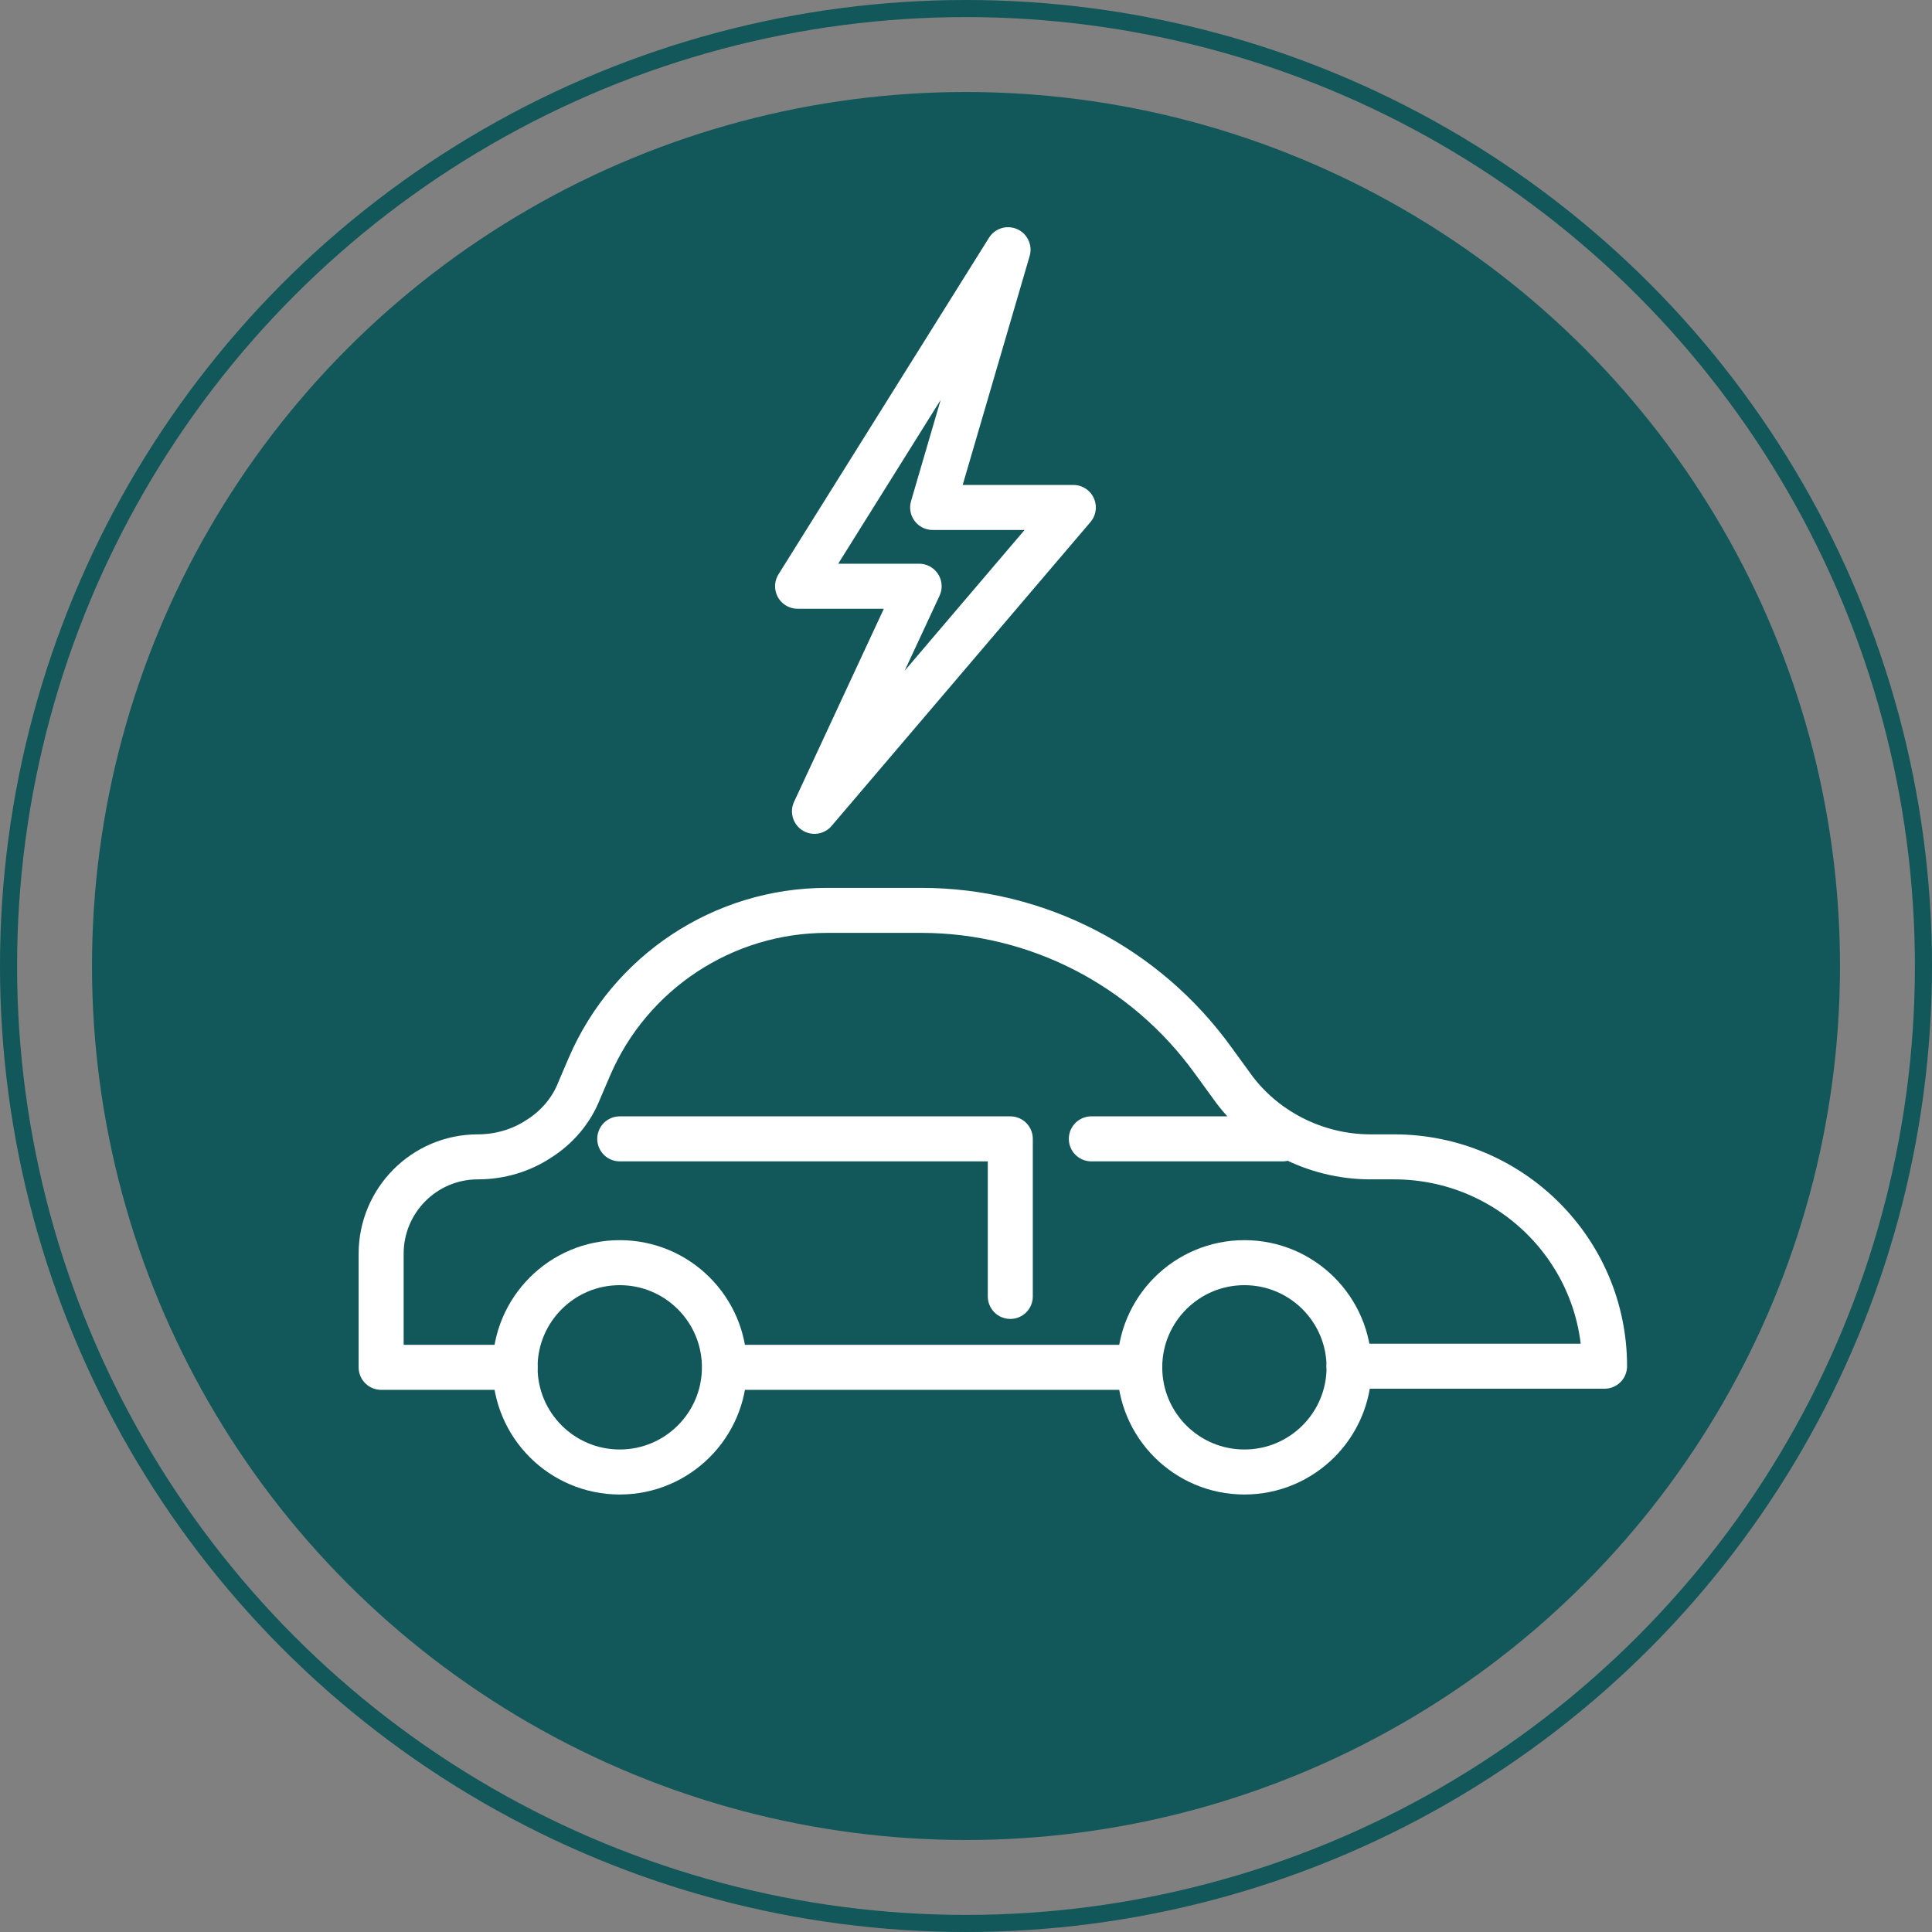
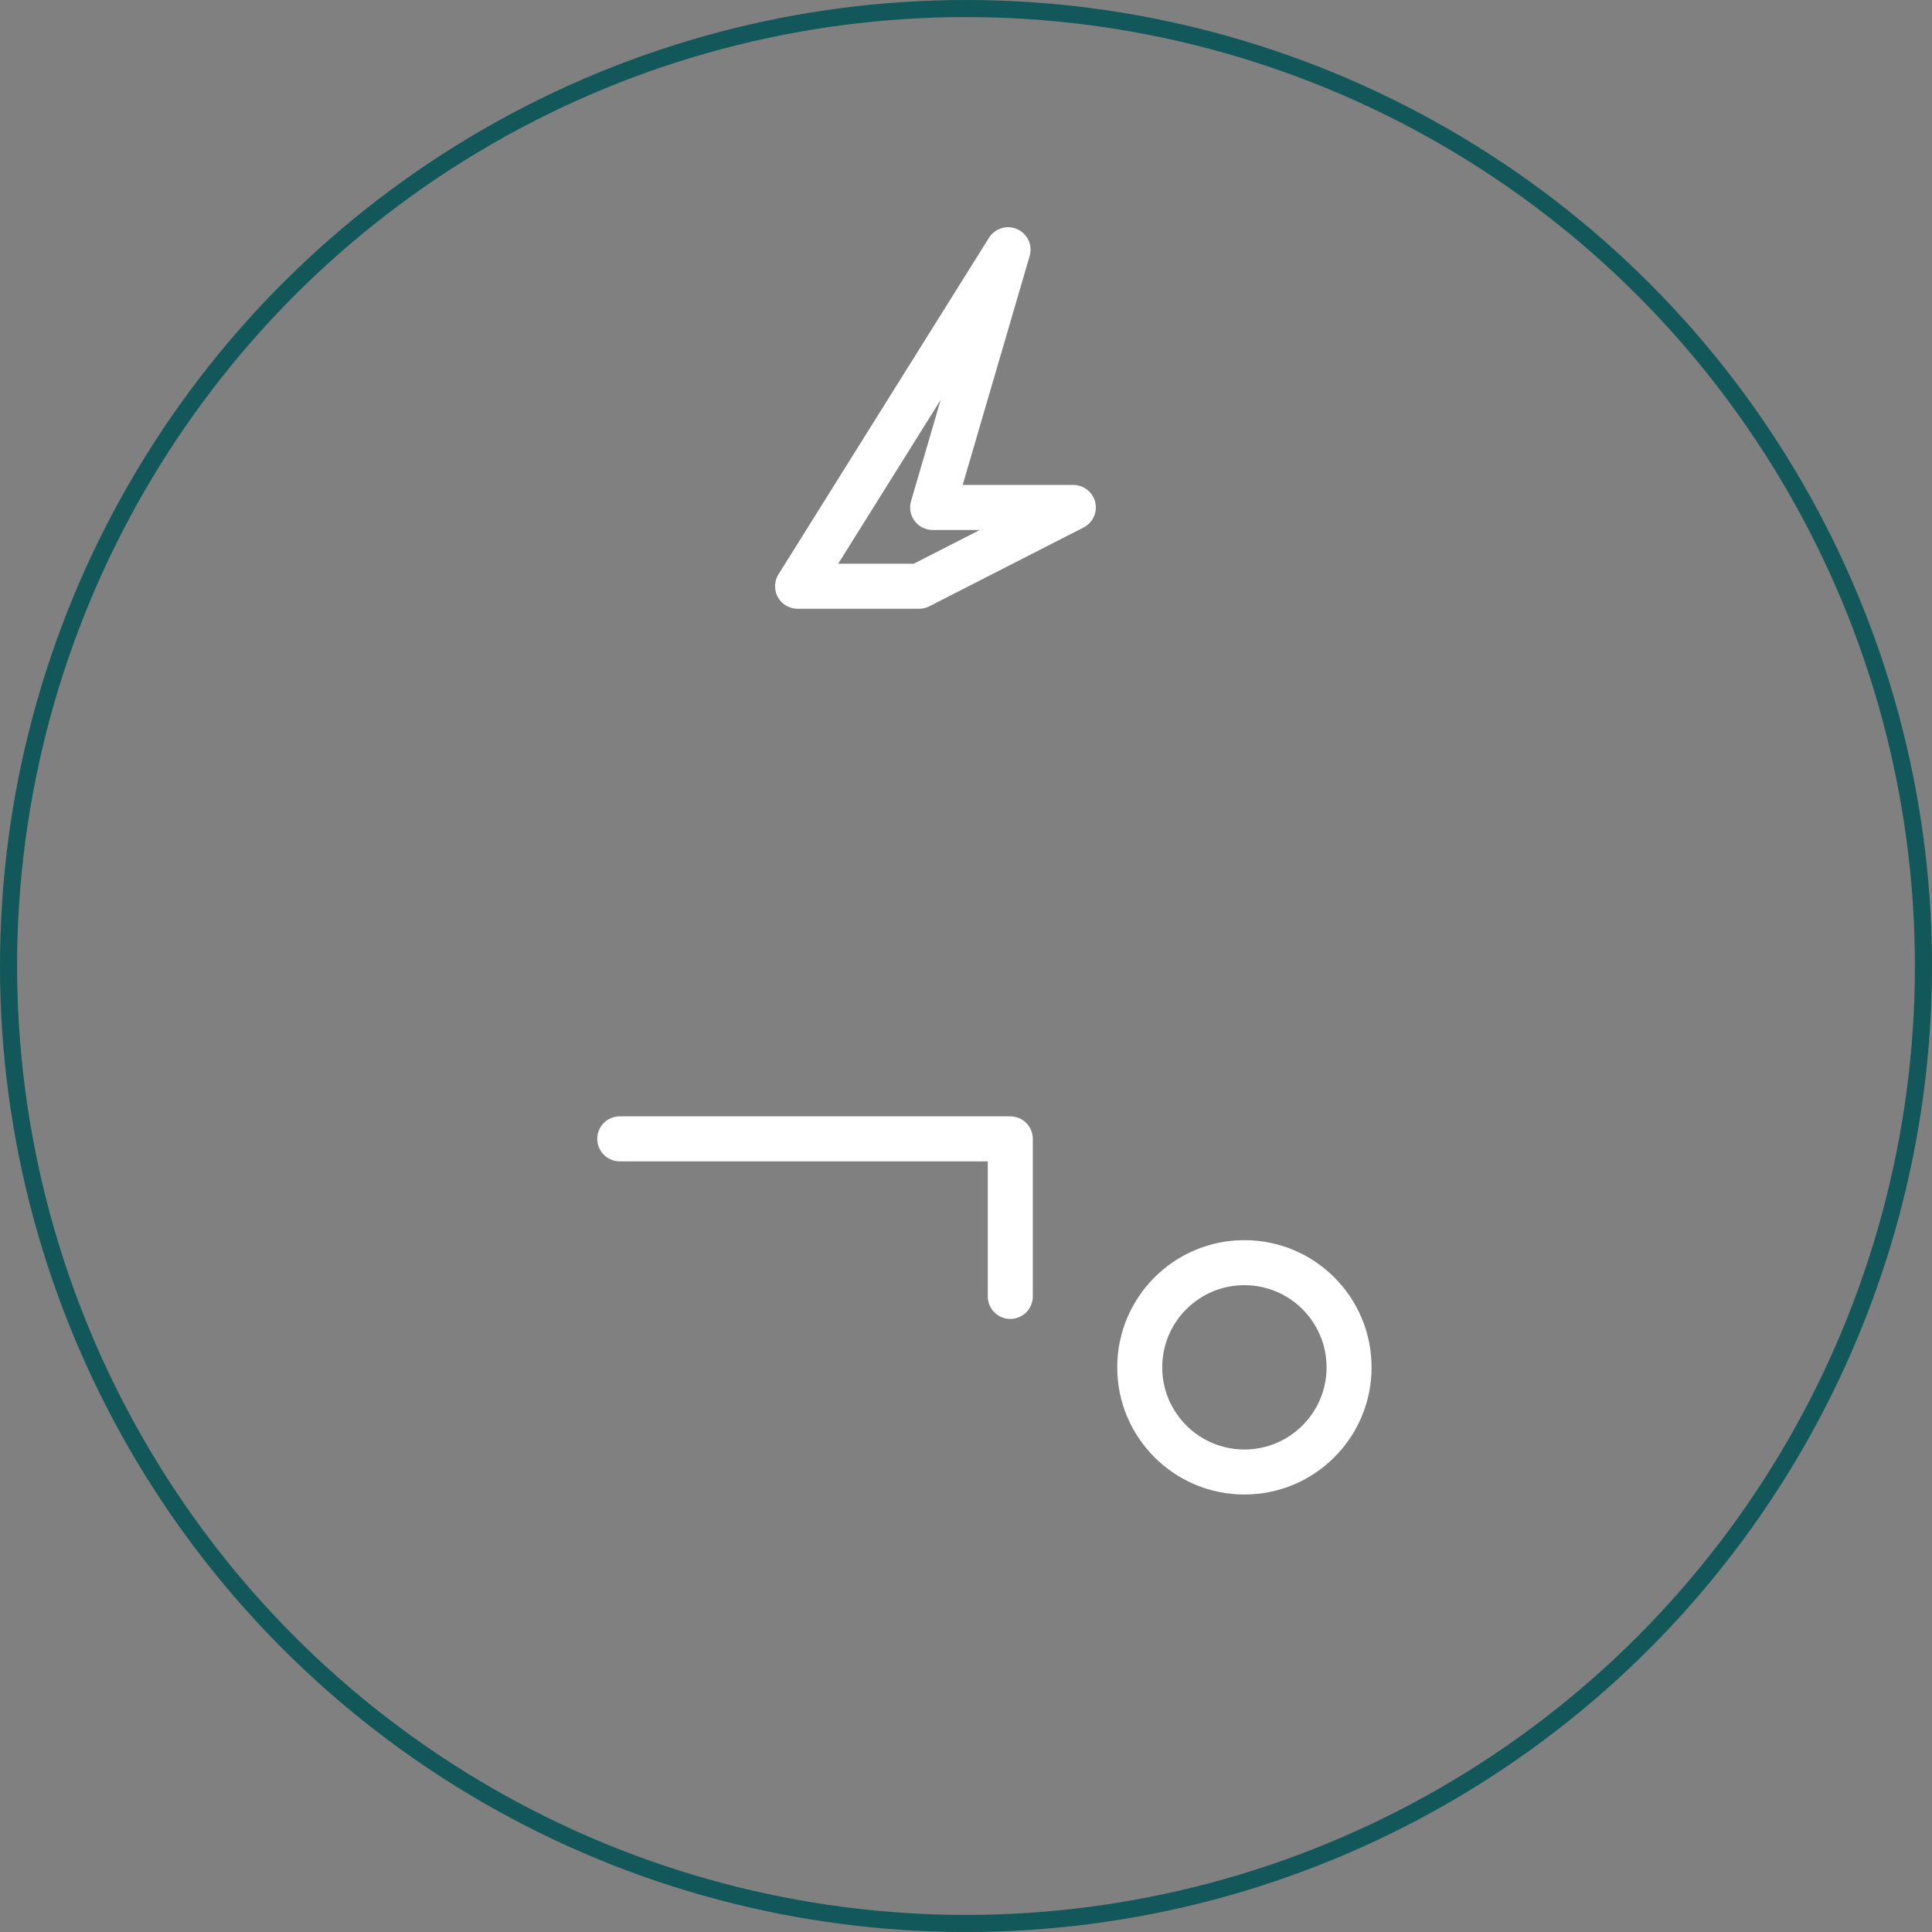
<svg xmlns="http://www.w3.org/2000/svg" width="147" height="147" viewBox="0 0 147 147" fill="none">
  <rect x="0" y="0" width="147" height="147" fill="#808080" stroke="none" />
-   <circle cx="73.5" cy="73.5" r="66.5" fill="#125759" />
  <circle cx="73.5" cy="73.5" r="72.85" stroke="#125759" stroke-width="1.3" />
-   <path d="M86.718 104.036H55.204" stroke="white" stroke-width="3.425" stroke-miterlimit="10" stroke-linecap="round" stroke-linejoin="round" />
-   <path d="M39.191 104.036H29V95.387C29 91.362 32.254 88.022 36.365 88.022C38.077 88.022 39.704 87.508 40.989 86.652C42.359 85.796 43.472 84.511 44.072 82.97L44.843 81.171C47.925 73.978 55.033 69.268 62.912 69.268H70.105C78.925 69.268 87.146 73.55 92.284 80.657L93.655 82.541C96.052 85.967 100.077 88.022 104.273 88.022H106.072C114.892 88.022 122.086 95.13 122.086 103.95H102.646" stroke="white" stroke-width="3.425" stroke-miterlimit="10" stroke-linecap="round" stroke-linejoin="round" />
-   <path d="M47.154 112C51.553 112 55.119 108.434 55.119 104.036C55.119 99.638 51.553 96.072 47.154 96.072C42.756 96.072 39.19 99.638 39.19 104.036C39.19 108.434 42.756 112 47.154 112Z" stroke="white" stroke-width="3.425" stroke-miterlimit="10" stroke-linecap="round" stroke-linejoin="round" />
  <path d="M94.683 112C99.081 112 102.647 108.434 102.647 104.036C102.647 99.638 99.081 96.072 94.683 96.072C90.284 96.072 86.719 99.638 86.719 104.036C86.719 108.434 90.284 112 94.683 112Z" stroke="white" stroke-width="3.425" stroke-miterlimit="10" stroke-linecap="round" stroke-linejoin="round" />
  <path d="M47.155 86.652H76.871V98.641" stroke="white" stroke-width="3.425" stroke-miterlimit="10" stroke-linecap="round" stroke-linejoin="round" />
-   <path d="M83.036 86.652H97.594" stroke="white" stroke-width="3.425" stroke-miterlimit="10" stroke-linecap="round" stroke-linejoin="round" />
-   <path d="M76.699 19L60.685 44.605H69.934L61.97 61.732L81.666 38.611H70.962L76.699 19Z" stroke="white" stroke-width="3.425" stroke-miterlimit="10" stroke-linecap="round" stroke-linejoin="round" />
+   <path d="M76.699 19L60.685 44.605H69.934L81.666 38.611H70.962L76.699 19Z" stroke="white" stroke-width="3.425" stroke-miterlimit="10" stroke-linecap="round" stroke-linejoin="round" />
</svg>